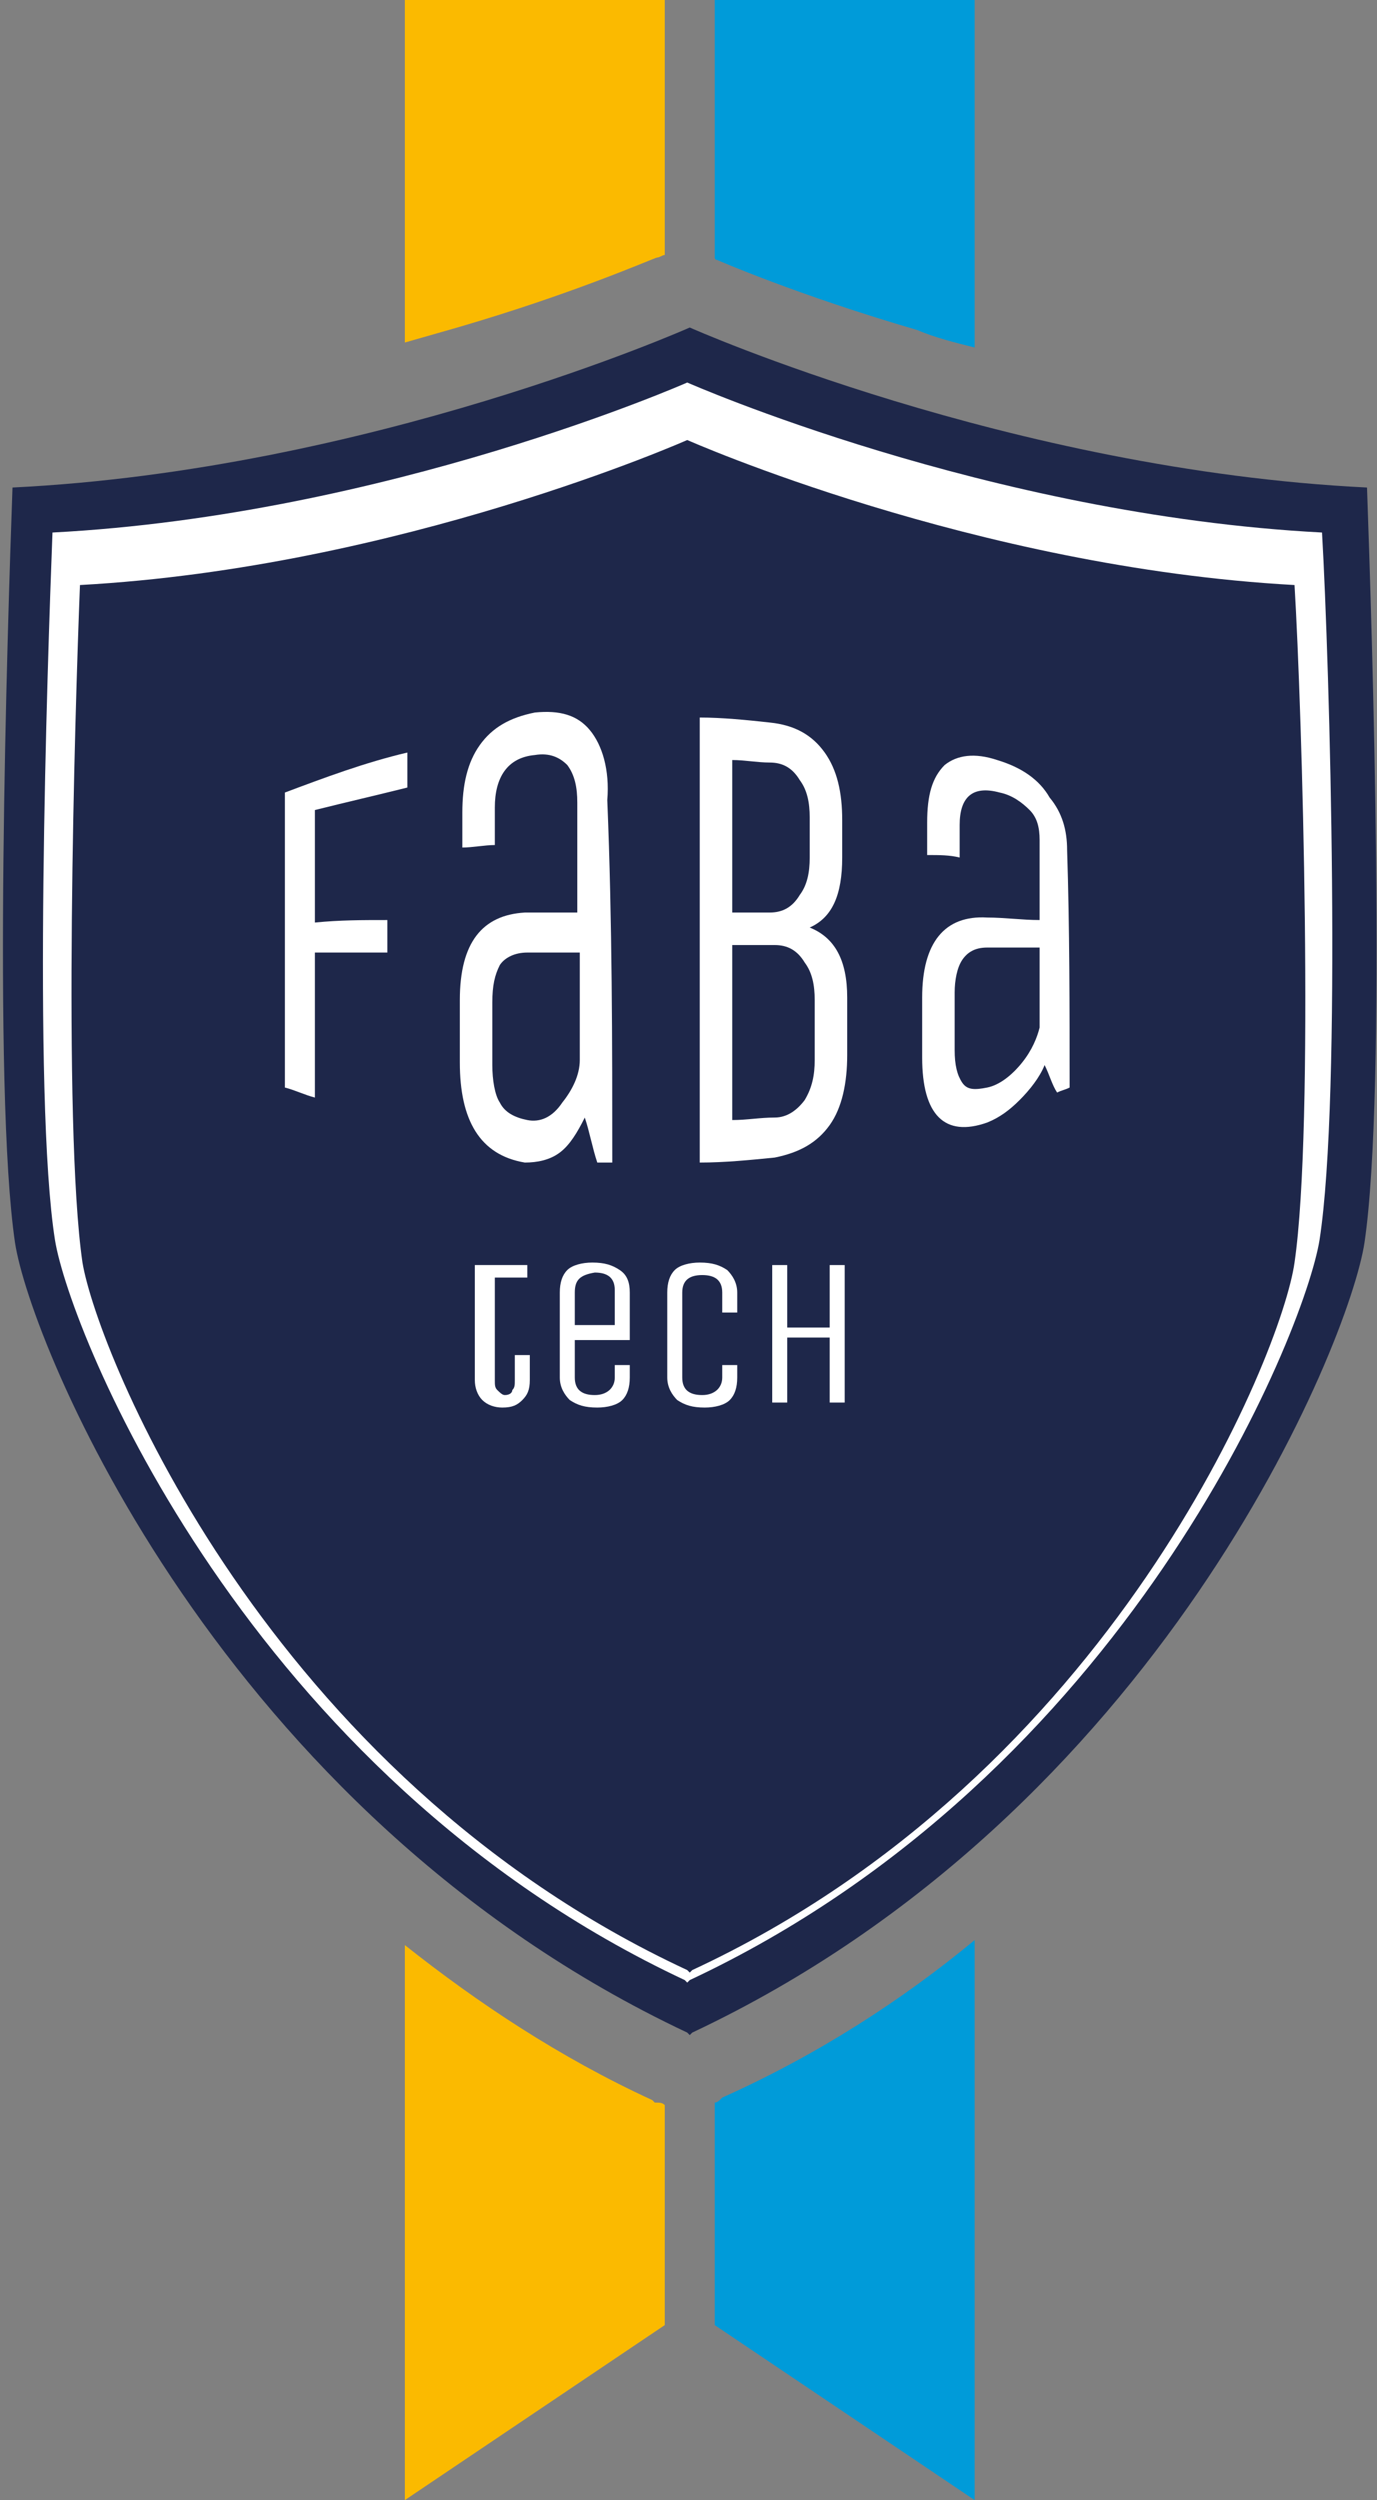
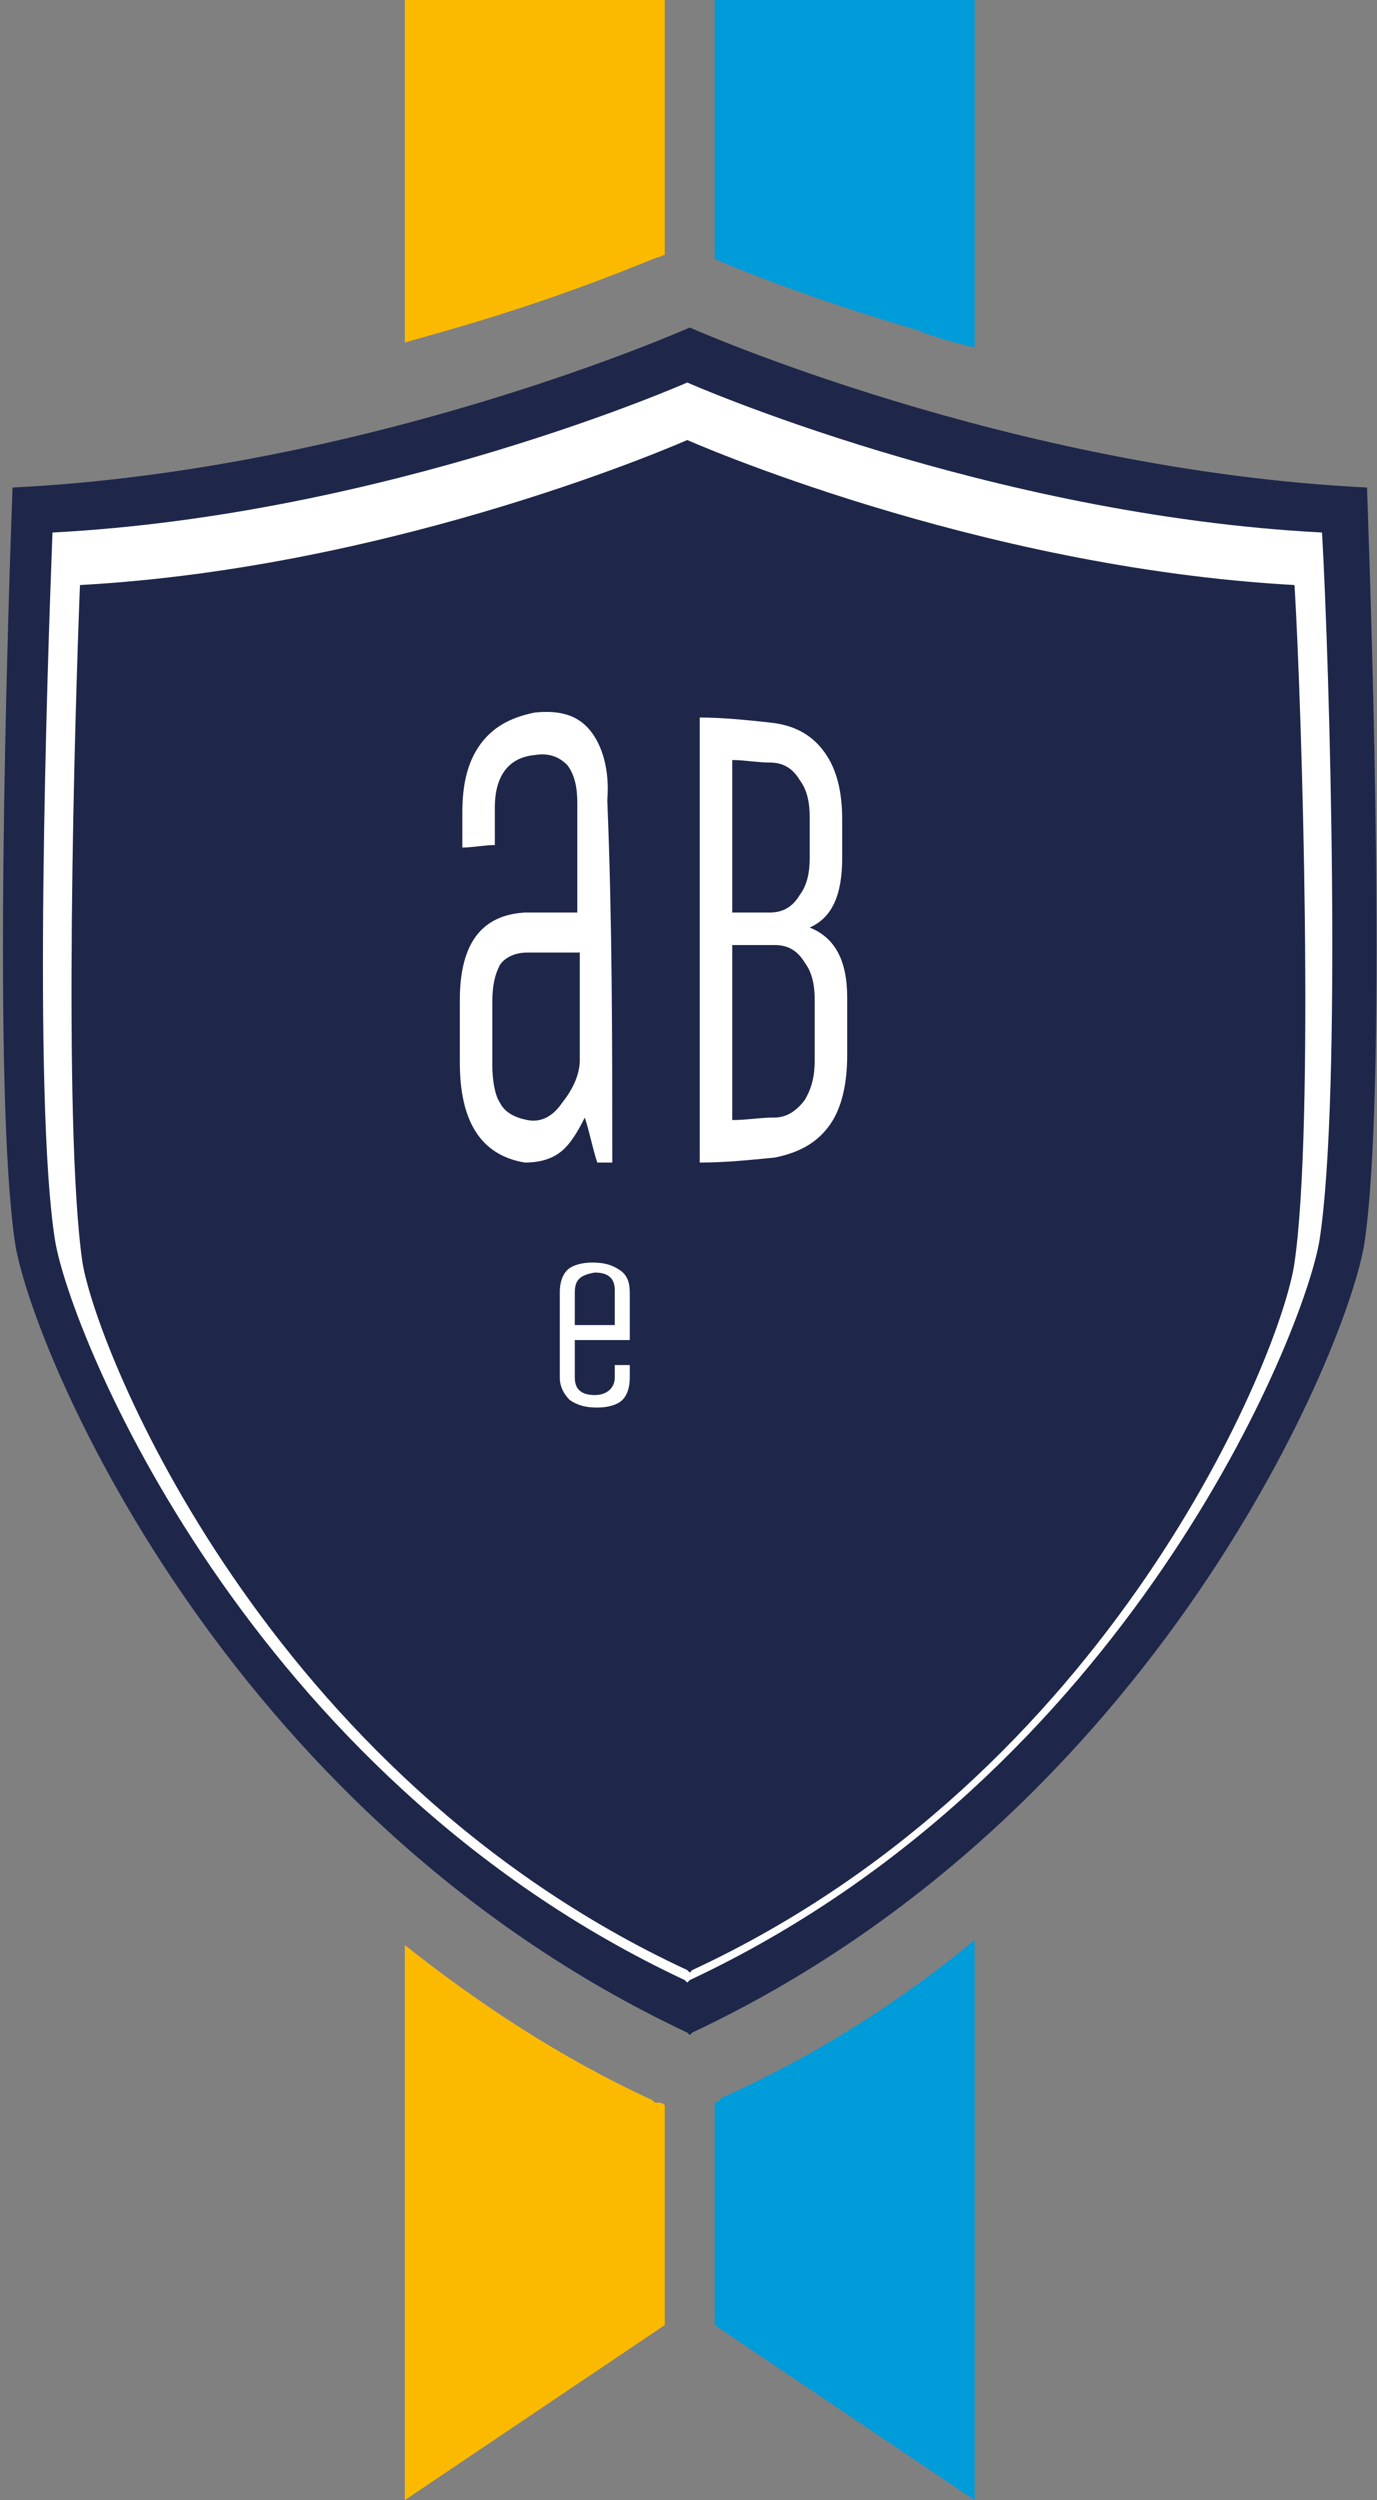
<svg xmlns="http://www.w3.org/2000/svg" version="1.1" id="Ebene_1" x="0px" y="0px" viewBox="0 0 55.1 100" style="enable-background:new 0 0 55.1 100;" xml:space="preserve">
  <rect x="0" y="0" width="55.1" height="100" fill="#808080" stroke="none" />
  <style type="text/css">
	.st0{fill:#FBBA00;}
	.st1{fill:#009BD9;}
	.st2{fill:#1E274A;}
	.st3{fill:#FFFFFF;}
</style>
  <g>
    <path class="st0" d="M26.6,84.2V93l-10.4,7V77.8c2.9,2.3,6.2,4.5,9.9,6.2l0.1,0.1C26.4,84.1,26.5,84.1,26.6,84.2z" />
    <path class="st0" d="M26.6,0v10.2c-0.1,0-0.2,0.1-0.3,0.1c-0.1,0-3.2,1.4-8,2.8c-0.7,0.2-1.4,0.4-2.1,0.6V0H26.6z" />
    <path class="st1" d="M39,77.6V100l-10.4-7v-8.9c0.1,0,0.2-0.1,0.2-0.1l0.1-0.1C32.7,82.2,36.1,80,39,77.6z" />
    <path class="st1" d="M39,0v13.9c-0.8-0.2-1.6-0.4-2.3-0.7c-4.8-1.4-8-2.8-8-2.8c0,0-0.1,0-0.1-0.1V0H39z" />
    <g>
      <g>
        <path class="st2" d="M54.7,19.5c-14.3-0.7-27.1-6.4-27.1-6.4s-12.8,5.7-27.1,6.4c-0.2,5.6-0.8,24.1,0.1,30.2     c0.6,4,8.2,22.8,26.9,31.6l0.1,0.1l0.1-0.1c18.7-8.8,26.3-27.6,26.9-31.6C55.5,43.6,54.9,25.1,54.7,19.5" />
      </g>
      <g>
        <path class="st3" d="M52.9,21.3c-13.4-0.7-25.4-6-25.4-6s-12,5.3-25.4,6c-0.2,5.2-0.8,22.6,0.1,28.3c0.6,3.7,7.7,21.4,25.2,29.6     l0.1,0.1l0.1-0.1c17.5-8.2,24.6-25.9,25.2-29.6C53.7,43.8,53.2,26.5,52.9,21.3 M51.8,50.5c-0.5,3.6-7.3,20.5-24.1,28.3l-0.1,0.1     l-0.1-0.1C10.7,71,3.9,54.1,3.3,50.5C2.5,45,3,28.4,3.2,23.4c12.8-0.7,24.3-5.8,24.3-5.8s11.5,5.1,24.3,5.8     C52.1,28.4,52.6,45,51.8,50.5" />
      </g>
      <g>
-         <path class="st3" d="M12.6,43.9c-0.4-0.1-0.8-0.3-1.2-0.4V31.7c1.6-0.6,3.2-1.2,4.9-1.6c0,0.5,0,0.9,0,1.4     c-1.2,0.3-2.5,0.6-3.7,0.9c0,1.5,0,3,0,4.5c1-0.1,1.9-0.1,2.9-0.1c0,0.4,0,0.9,0,1.3c-1,0-2,0-2.9,0C12.6,40,12.6,41.9,12.6,43.9     " />
-       </g>
+         </g>
      <g>
        <path class="st3" d="M24.5,46.5c-0.2,0-0.4,0-0.6,0c-0.2-0.6-0.3-1.2-0.5-1.8c-0.3,0.6-0.6,1.1-1,1.4c-0.4,0.3-0.9,0.4-1.4,0.4     c-1.8-0.3-2.6-1.7-2.6-4c0-0.8,0-1.6,0-2.5c0-2.3,0.9-3.4,2.6-3.5c0.7,0,1.4,0,2.1,0c0-1.5,0-2.9,0-4.4c0-0.6-0.1-1.1-0.4-1.5     c-0.3-0.3-0.7-0.5-1.3-0.4c-1.1,0.1-1.6,0.9-1.6,2.1c0,0.5,0,1,0,1.5c-0.4,0-0.9,0.1-1.3,0.1c0-0.5,0-0.9,0-1.4     c0-1.1,0.2-2,0.7-2.7c0.5-0.7,1.2-1.1,2.2-1.3c1-0.1,1.7,0.1,2.2,0.7c0.5,0.6,0.8,1.6,0.7,2.8C24.5,36.9,24.5,41.7,24.5,46.5      M23.2,38.1c-0.7,0-1.4,0-2.1,0c-0.5,0-0.9,0.2-1.1,0.5c-0.2,0.4-0.3,0.8-0.3,1.5c0,0.8,0,1.7,0,2.5c0,0.6,0.1,1.2,0.3,1.5     c0.2,0.4,0.6,0.6,1.1,0.7c0.5,0.1,1-0.1,1.4-0.7c0.4-0.5,0.7-1.1,0.7-1.7C23.2,41.1,23.2,39.6,23.2,38.1" />
      </g>
      <g>
        <path class="st3" d="M28,28.7c0.9,0,1.9,0.1,2.8,0.2c1,0.1,1.7,0.5,2.2,1.2c0.5,0.7,0.7,1.6,0.7,2.7v1.5c0,1.5-0.4,2.4-1.3,2.8     c1,0.4,1.5,1.3,1.5,2.8c0,0.8,0,1.5,0,2.3c0,1.1-0.2,2.1-0.7,2.8c-0.5,0.7-1.2,1.1-2.2,1.3c-1,0.1-2,0.2-3,0.2     C28,40.6,28,34.6,28,28.7 M32.4,34.3c0-0.5,0-1.1,0-1.6c0-0.6-0.1-1.1-0.4-1.5c-0.3-0.5-0.7-0.7-1.2-0.7c-0.5,0-1-0.1-1.5-0.1     c0,2,0,4.1,0,6.1c0.5,0,1,0,1.5,0c0.5,0,0.9-0.2,1.2-0.7C32.3,35.4,32.4,34.9,32.4,34.3 M32.6,42.4v-2.4c0-0.6-0.1-1.1-0.4-1.5     c-0.3-0.5-0.7-0.7-1.2-0.7c-0.6,0-1.1,0-1.7,0c0,2.3,0,4.6,0,7c0.6,0,1.1-0.1,1.7-0.1c0.5,0,0.9-0.3,1.2-0.7     C32.5,43.5,32.6,43,32.6,42.4" />
      </g>
      <g>
-         <path class="st3" d="M42.8,43.5c-0.2,0.1-0.3,0.1-0.5,0.2c-0.2-0.3-0.3-0.7-0.5-1.1c-0.2,0.5-0.6,1-1,1.4     c-0.4,0.4-0.8,0.7-1.3,0.9c-1.7,0.6-2.6-0.3-2.6-2.6c0-0.8,0-1.6,0-2.4c0-2.2,0.9-3.3,2.6-3.2c0.7,0,1.4,0.1,2.1,0.1     c0-1.1,0-2.1,0-3.2c0-0.5-0.1-0.9-0.4-1.2c-0.3-0.3-0.7-0.6-1.2-0.7c-1.1-0.3-1.6,0.2-1.6,1.3c0,0.4,0,0.9,0,1.3     c-0.4-0.1-0.8-0.1-1.3-0.1c0-0.4,0-0.9,0-1.3c0-1.1,0.2-1.8,0.7-2.3c0.5-0.4,1.2-0.5,2.1-0.2c1,0.3,1.7,0.8,2.1,1.5     c0.5,0.6,0.7,1.3,0.7,2.1C42.8,37.1,42.8,40.3,42.8,43.5 M41.6,37.9c-0.7,0-1.4,0-2.1,0c-0.5,0-0.8,0.2-1,0.5     c-0.2,0.3-0.3,0.8-0.3,1.3c0,0.8,0,1.5,0,2.3c0,0.6,0.1,1,0.3,1.3c0.2,0.3,0.5,0.3,1,0.2c0.5-0.1,1-0.5,1.4-1     c0.4-0.5,0.6-1,0.7-1.4C41.6,40.1,41.6,39,41.6,37.9" />
-       </g>
+         </g>
      <g>
-         <path class="st3" d="M19.2,50.6h1.9v0.5h-1.3v4.1c0,0.2,0,0.3,0.1,0.4c0.1,0.1,0.2,0.2,0.3,0.2c0.2,0,0.3-0.1,0.3-0.2     c0.1-0.1,0.1-0.2,0.1-0.4v-1h0.6v1c0,0.4-0.1,0.6-0.3,0.8c-0.2,0.2-0.4,0.3-0.8,0.3c-0.3,0-0.6-0.1-0.8-0.3     c-0.2-0.2-0.3-0.5-0.3-0.8V50.6z" />
        <path class="st3" d="M24.6,55.1v-0.5h0.6v0.5c0,0.4-0.1,0.7-0.3,0.9s-0.6,0.3-1,0.3c-0.5,0-0.8-0.1-1.1-0.3     c-0.2-0.2-0.4-0.5-0.4-0.9v-3.4c0-0.4,0.1-0.7,0.3-0.9s0.6-0.3,1-0.3c0.5,0,0.8,0.1,1.1,0.3s0.4,0.5,0.4,0.9v1.9H23v1.5     c0,0.5,0.3,0.7,0.8,0.7C24.3,55.8,24.6,55.5,24.6,55.1z M23,51.7V53h1.6v-1.4c0-0.5-0.3-0.7-0.8-0.7C23.2,51,23,51.2,23,51.7z" />
-         <path class="st3" d="M28.9,55.1v-0.5h0.6v0.5c0,0.4-0.1,0.7-0.3,0.9c-0.2,0.2-0.6,0.3-1,0.3c-0.5,0-0.8-0.1-1.1-0.3     c-0.2-0.2-0.4-0.5-0.4-0.9v-3.4c0-0.4,0.1-0.7,0.3-0.9s0.6-0.3,1-0.3c0.5,0,0.8,0.1,1.1,0.3c0.2,0.2,0.4,0.5,0.4,0.9v0.8h-0.6     v-0.8c0-0.5-0.3-0.7-0.8-0.7s-0.8,0.2-0.8,0.7v3.4c0,0.5,0.3,0.7,0.8,0.7S28.9,55.5,28.9,55.1z" />
-         <path class="st3" d="M31.5,56.1h-0.6v-5.5h0.6v2.5h1.7v-2.5h0.6v5.5h-0.6v-2.6h-1.7V56.1z" />
      </g>
    </g>
  </g>
</svg>